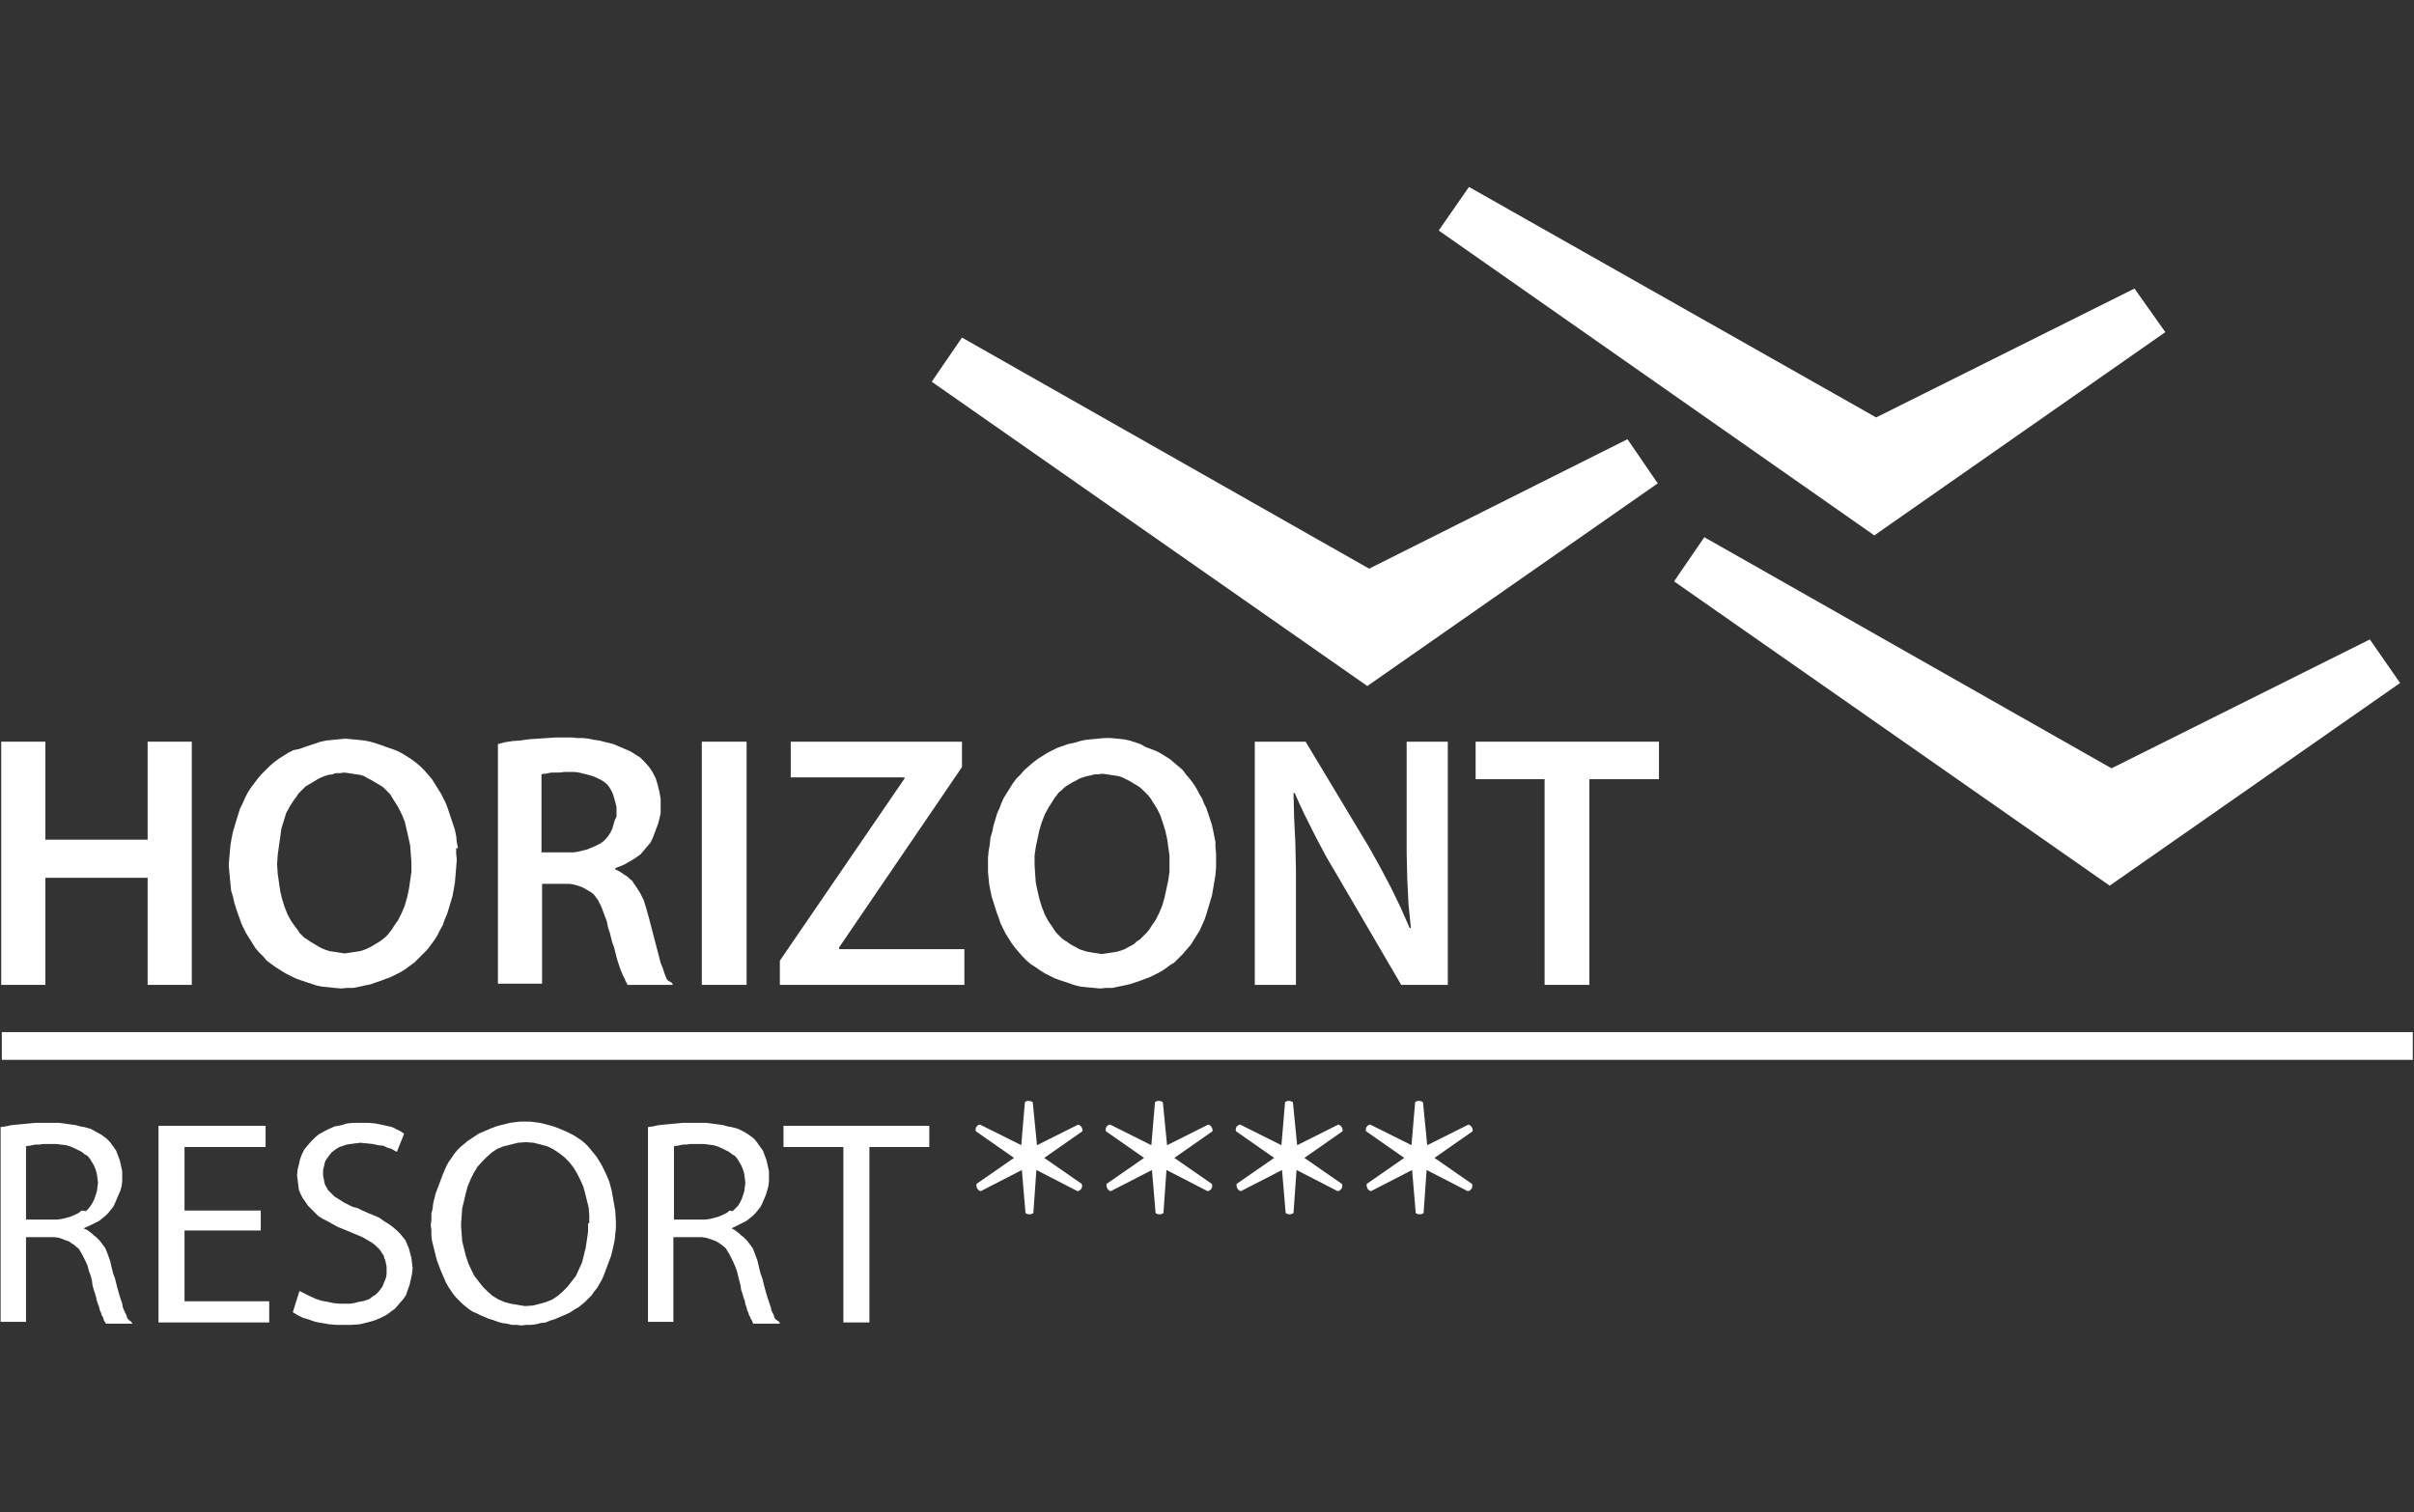
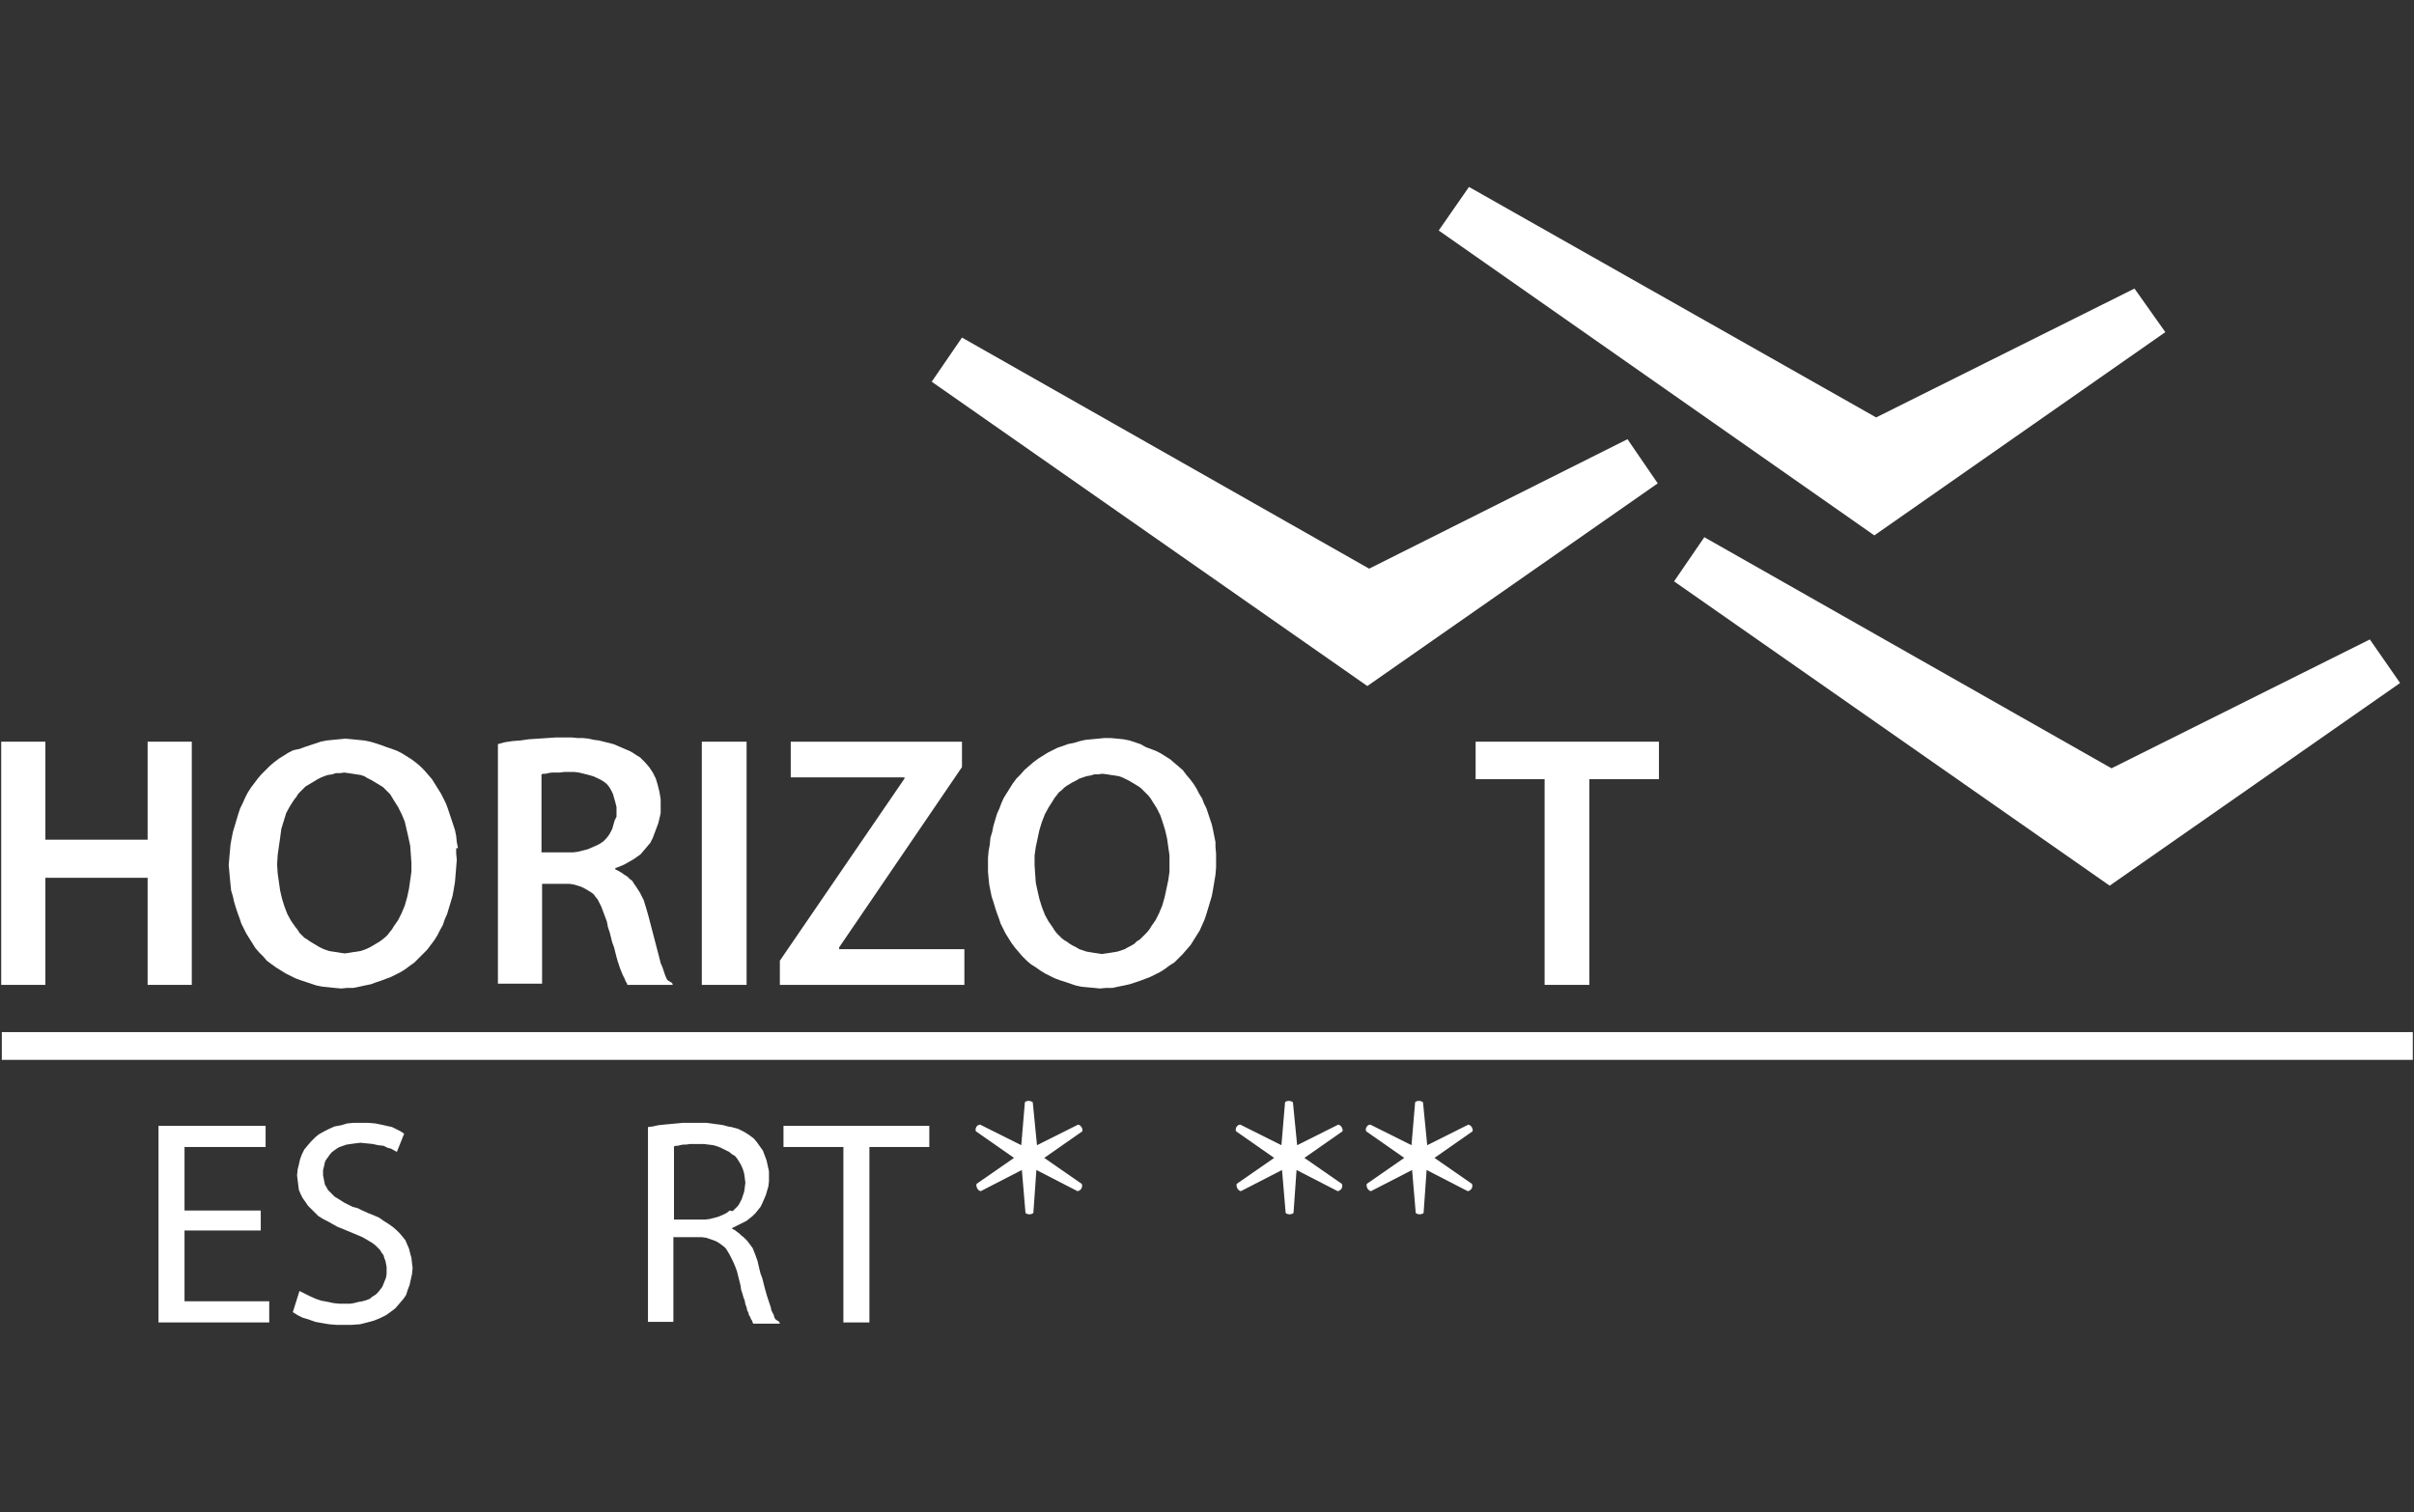
<svg xmlns="http://www.w3.org/2000/svg" version="1.1" id="Vrstva_1" x="0px" y="0px" viewBox="0 0 399 250" style="enable-background:new 0 0 399 250;" xml:space="preserve">
  <rect x="0" y="0" width="399" height="250" fill="#333333" stroke="none" />
  <style type="text/css">
	.st0{fill:#FFFFFF;}
	.st1{fill:none;stroke:#FFFFFF;stroke-width:4.586;stroke-miterlimit:10;}
</style>
  <g id="odher">
    <g id="horizont_x5F_rezort">
      <polygon class="st0" points="243.9,122.6 243.9,128.8 255.3,128.8 255.3,162.8 262.7,162.8 262.7,128.8 274.2,128.8 274.2,122.6       " />
      <path class="st0" d="M68,144.1l-0.2,1.4l-0.2,1.4l-0.3,1.4l-0.4,1.4l-0.5,1.2l-0.6,1.2l-0.7,1l-0.3,0.5l-0.4,0.5l-0.3,0.4    l-0.4,0.4l-0.5,0.4l-0.4,0.3l-0.5,0.3l-0.5,0.3l-0.5,0.3l-0.6,0.3l-0.5,0.2l-0.6,0.2l-0.6,0.1l-0.7,0.1l-0.6,0.1l-0.7,0.1    l-0.7-0.1l-0.6-0.1l-0.7-0.1l-0.6-0.1l-0.6-0.2l-0.5-0.2l-0.6-0.3l-0.5-0.3l-0.5-0.3l-0.5-0.3l-0.4-0.3l-0.5-0.3l-0.4-0.4    l-0.4-0.4l-0.3-0.5l-0.4-0.5l-0.7-1l-0.6-1.1l-0.5-1.3l-0.4-1.3l-0.3-1.3l-0.2-1.4l-0.2-1.4l-0.1-1.5l0.1-1.6l0.2-1.4l0.2-1.4    l0.2-1.5l0.4-1.3l0.4-1.3l0.6-1.1l0.7-1.1l0.4-0.5l0.3-0.5l0.4-0.4l0.4-0.4l0.4-0.4l0.5-0.3l0.5-0.3l0.5-0.3l0.5-0.3l0.6-0.3    l0.5-0.2l0.6-0.2l0.7-0.1l0.6-0.2h0.7l0.7-0.1l0.7,0.1l0.7,0.1l0.6,0.1l0.7,0.1l0.6,0.2l0.5,0.3l0.6,0.3l0.5,0.3l0.5,0.3l0.5,0.3    l0.5,0.3l0.4,0.4l0.4,0.4l0.4,0.4l0.3,0.5l0.3,0.5l0.7,1.1l0.6,1.2l0.5,1.2l0.3,1.3l0.3,1.3l0.3,1.4l0.1,1.4l0.1,1.4L68,144.1z     M75.7,140.2l-0.2-1l-0.1-1l-0.2-1l-0.3-0.9l-0.3-0.9l-0.3-0.9l-0.3-0.9l-0.3-0.8l-0.4-0.8l-0.4-0.8l-0.5-0.8l-0.5-0.8l-0.5-0.8    l-0.6-0.7l-0.7-0.8l-0.6-0.6l-0.7-0.6l-0.8-0.6l-0.8-0.5l-0.8-0.5l-0.8-0.4l-0.8-0.3l-0.9-0.3l-0.8-0.3l-0.9-0.3l-1-0.3l-1-0.2    l-1-0.1l-1-0.1l-1.1-0.1l-1.1,0.1l-1,0.1l-1,0.1l-1,0.2l-0.9,0.3l-0.9,0.3l-0.9,0.3l-0.8,0.3l-1,0.2l-0.8,0.4l-0.8,0.5l-0.8,0.5    l-0.8,0.6l-0.7,0.6l-0.7,0.7l-0.7,0.7l-0.6,0.7l-0.6,0.8l-0.6,0.8l-0.5,0.8l-0.4,0.8l-0.4,0.9l-0.4,0.8l-0.3,0.9l-0.3,1l-0.3,1    l-0.3,1l-0.2,1l-0.2,1.1l-0.1,1.1l-0.1,1.1l-0.1,1.2l0.1,1.1l0.1,1.1l0.1,1l0.1,1l0.3,1l0.2,0.9l0.3,1l0.3,0.9l0.3,0.8l0.3,0.9    l0.4,0.8l0.4,0.8l0.5,0.8l0.5,0.8l0.5,0.8l0.6,0.7l0.7,0.7l0.6,0.7l0.8,0.6l0.7,0.5l0.8,0.5l0.8,0.5l0.8,0.4l0.8,0.4l0.8,0.3    l0.9,0.3l0.9,0.3l0.9,0.3l1,0.2l1,0.1l1,0.1l1.1,0.1l1-0.1h1l1-0.2l0.9-0.2l1-0.2l0.8-0.3l0.9-0.3l0.8-0.3l0.8-0.3l0.8-0.4    l0.8-0.4l0.8-0.5l0.8-0.6l0.7-0.5l0.7-0.7l0.7-0.7l0.7-0.7l0.6-0.8l0.6-0.8l0.5-0.8l0.4-0.8l0.5-0.9l0.3-0.9l0.4-0.9l0.3-1l0.3-1    l0.3-1L75,147l0.2-1.2l0.1-1.2l0.1-1.2l0.1-1.3l-0.1-1v-0.9L75.7,140.2L75.7,140.2z" />
      <path class="st0" d="M101.6,135.6l-0.2,0.7l-0.2,0.7l-0.3,0.6l-0.3,0.5l-0.4,0.5l-0.5,0.5l-0.6,0.4l-0.6,0.3l-0.7,0.3l-0.7,0.3    l-0.8,0.2l-0.8,0.2l-0.8,0.1h-0.9h-4.3V128l0.3-0.1h0.4l0.4-0.1l0.6-0.1h1.3l0.8-0.1h0.8h0.8l0.8,0.1l0.8,0.2l0.8,0.2l0.7,0.2    l0.7,0.3l0.6,0.3l0.5,0.3l0.5,0.4l0.4,0.5l0.3,0.5l0.3,0.6l0.2,0.7l0.2,0.7l0.2,0.8v0.8v0.8L101.6,135.6z M110.3,162l-0.2-0.4    l-0.2-0.5l-0.2-0.6l-0.2-0.6l-0.3-0.7l-0.2-0.8l-1.8-6.9l-0.4-1.4l-0.4-1.3l-0.6-1.2l-0.7-1.1l-0.3-0.4l-0.3-0.5l-0.4-0.3    l-0.4-0.4l-0.5-0.3l-0.4-0.3l-0.5-0.3l-0.6-0.3v-0.2l0.8-0.3l0.7-0.3l0.7-0.4l0.7-0.4l0.6-0.4l0.7-0.5l0.5-0.6l0.6-0.7l0.5-0.6    l0.4-0.8l0.3-0.8l0.3-0.8l0.3-0.8l0.2-0.8l0.2-0.9v-1v-1.3l-0.2-1.2l-0.3-1.2l-0.3-1l-0.5-1l-0.6-0.9l-0.7-0.8l-0.8-0.8l-0.5-0.3    l-0.6-0.4l-0.5-0.3l-0.7-0.3l-0.7-0.3l-0.7-0.3l-0.7-0.3l-0.8-0.2l-0.8-0.2l-0.8-0.2l-0.8-0.1l-0.9-0.2l-0.9-0.1h-0.9l-1-0.1h-2.6    l-1.5,0.1l-1.5,0.1l-1.5,0.1l-1.4,0.2l-1.3,0.1l-1.3,0.2l-1.1,0.3v39.6h7.3v-16.5h3.7h0.8l0.7,0.1l0.7,0.2l0.6,0.2l0.6,0.3    l0.5,0.3l0.5,0.3l0.4,0.3l0.3,0.4l0.4,0.5l0.3,0.6l0.3,0.6l0.3,0.8l0.3,0.8l0.3,0.8l0.2,1l0.3,0.9l0.2,0.8l0.2,0.8l0.3,0.8    l0.2,0.8l0.2,0.8l0.2,0.7l0.2,0.6l0.2,0.6l0.2,0.5l0.2,0.5l0.2,0.4l0.2,0.4l0.1,0.3l0.2,0.3l0.1,0.3h7.5l-0.1-0.3L110.3,162z" />
      <polygon class="st0" points="138.7,156.6 159,126.8 159,122.6 130.7,122.6 130.7,128.5 149.5,128.5 149.5,128.7 128.9,158.8     128.9,162.8 159.4,162.8 159.4,156.9 138.7,156.9   " />
      <rect x="116" y="122.6" class="st0" width="7.4" height="40.2" />
-       <polygon class="st0" points="232.5,136.5 232.5,140.9 232.6,145.3 232.7,147.3 232.8,149.4 233,151.4 233.2,153.4 233,153.4     231.5,150 229.9,146.7 228.1,143.3 226.2,139.9 215.8,122.6 207.4,122.6 207.4,162.8 214.2,162.8 214.2,148.4 214.2,143.8     214.1,139.2 213.9,135.2 213.8,131.1 214,131.1 214.8,132.9 215.6,134.6 216.5,136.4 217.4,138.2 219.2,141.6 221.2,145     231.6,162.8 239.3,162.8 239.3,122.6 232.5,122.6   " />
      <path class="st0" d="M193.3,142.5v1.6l-0.2,1.4l-0.3,1.4l-0.3,1.4l-0.4,1.4l-0.5,1.2l-0.6,1.2l-0.7,1l-0.3,0.5l-0.4,0.5l-0.4,0.4    l-0.4,0.4l-0.4,0.4l-0.5,0.3l-0.4,0.4l-0.5,0.3l-0.6,0.3l-0.5,0.3l-0.6,0.2l-0.6,0.2l-0.6,0.1l-0.6,0.1l-0.7,0.1l-0.7,0.1    l-0.6-0.1l-0.7-0.1l-0.6-0.1l-0.6-0.1l-0.6-0.2l-0.6-0.2l-0.5-0.3l-0.6-0.3l-0.5-0.3l-0.4-0.3l-0.5-0.3l-0.4-0.3l-0.4-0.4    l-0.4-0.4l-0.4-0.5l-0.3-0.5l-0.7-1l-0.6-1.1l-0.5-1.3l-0.4-1.3l-0.3-1.3l-0.3-1.4l-0.1-1.4L171,143v-1.6l0.2-1.4l0.3-1.4l0.3-1.4    l0.4-1.3l0.5-1.3l0.6-1.1l0.7-1.1l0.3-0.5l0.4-0.5l0.3-0.4l0.5-0.4l0.4-0.4l0.4-0.3l0.5-0.3l0.5-0.3l0.6-0.3l0.5-0.3l0.6-0.2    l0.6-0.2l0.6-0.1l0.7-0.2h0.6l0.7-0.1l0.8,0.1l0.6,0.1l0.7,0.1l0.6,0.1l0.6,0.2l0.6,0.3l0.6,0.3l0.5,0.3l0.5,0.3l0.5,0.3l0.4,0.3    l0.4,0.4l0.4,0.4l0.4,0.4l0.4,0.5l0.3,0.5l0.7,1.1l0.6,1.2l0.4,1.2l0.4,1.3l0.3,1.3l0.2,1.4l0.2,1.4L193.3,142.5L193.3,142.5z     M200.9,139.2l-0.2-1l-0.2-1l-0.2-0.9l-0.3-0.9l-0.3-0.9l-0.3-0.9l-0.4-0.8l-0.3-0.8l-0.5-0.8l-0.4-0.8l-0.5-0.8l-0.6-0.8    l-0.6-0.7l-0.6-0.8l-0.7-0.6l-0.7-0.6l-0.7-0.6l-0.8-0.5l-0.8-0.5l-0.8-0.4l-0.8-0.3l-0.8-0.3l-0.9-0.5l-0.9-0.3l-0.9-0.3l-1-0.2    l-1-0.1l-1.1-0.1h-1.1l-1,0.1l-1.1,0.1l-1,0.1l-0.9,0.2l-1,0.3l-1,0.2l-0.8,0.3l-0.9,0.3L174,124l-0.8,0.4l-0.8,0.5l-0.8,0.5    l-0.8,0.6l-0.7,0.6l-0.8,0.7l-0.6,0.7l-0.7,0.7l-0.6,0.8l-0.5,0.8l-0.5,0.8l-0.5,0.8l-0.4,0.9l-0.3,0.8l-0.4,0.9l-0.3,1l-0.3,1    l-0.2,1l-0.3,1l-0.1,1.1l-0.2,1.1l-0.1,1.1v2.3l0.1,1.1l0.1,1l0.2,1l0.2,1l0.3,0.9l0.3,1l0.3,0.9l0.3,0.8l0.3,0.9l0.4,0.8l0.4,0.8    l0.5,0.8l0.5,0.8l0.6,0.8l0.6,0.7l0.6,0.7l0.7,0.7l0.7,0.6l0.8,0.5l0.7,0.5l0.8,0.5l0.8,0.4l0.8,0.4l0.8,0.3l0.9,0.3l0.9,0.3    l0.9,0.3l0.9,0.2l1,0.1l1.1,0.1l1,0.1l1.1-0.1h1l0.9-0.2l1-0.2l0.9-0.2l0.9-0.3l0.9-0.3l0.8-0.3l0.8-0.3l0.8-0.4l0.8-0.4l0.8-0.5    l0.8-0.6l0.8-0.5l0.7-0.7l0.7-0.7l0.6-0.7l0.7-0.8l0.5-0.8l0.5-0.8l0.5-0.8l0.4-0.9l0.4-0.9l0.3-0.9l0.3-1l0.3-1l0.3-1l0.2-1.1    l0.2-1.2l0.2-1.2l0.1-1.2v-1.3v-1l-0.1-1.1L200.9,139.2z" />
      <polygon class="st0" points="24.4,138.8 7.5,138.8 7.5,122.6 0.2,122.6 0.2,162.8 7.5,162.8 7.5,145.1 24.4,145.1 24.4,162.8     31.7,162.8 31.7,122.6 24.4,122.6   " />
      <polygon class="st0" points="30.5,203.4 43.1,203.4 43.1,200.1 30.5,200.1 30.5,189.6 43.9,189.6 43.9,186.1 26.2,186.1     26.2,218.6 44.5,218.6 44.5,215.1 30.5,215.1   " />
      <polygon class="st0" points="68,207.9 67.8,207.2 67.6,206.4 67.3,205.7 67,205 66.6,204.5 66.1,203.9 65.6,203.4 64.9,202.8     64.2,202.3 63.4,201.8 62.7,201.3 61.8,200.9 60.8,200.5 59.9,200.1 59.1,199.7 58.3,199.5 56.9,198.8 55.8,198.1 55.3,197.8     54.9,197.4 54.6,197.1 54.2,196.7 54,196.3 53.7,195.8 53.6,195.3 53.5,194.8 53.4,194.3 53.4,193.4 53.5,193 53.6,192.6     53.7,192.1 53.9,191.7 54.2,191.3 54.4,191 54.8,190.5 55.2,190.2 55.6,189.9 56.1,189.6 56.7,189.4 57.3,189.2 58,189.1     58.7,189 59.6,188.9 60.6,189 61.6,189.1 62.5,189.3 63.4,189.4 64,189.7 64.7,189.9 65.2,190.2 65.6,190.4 66.8,187.4 66.2,187     65.6,186.7 64.8,186.3 63.9,186.1 63,185.9 62,185.7 60.8,185.6 59.6,185.6 58.5,185.6 57.4,185.7 56.4,186 55.3,186.2     54.4,186.6 53.6,187 52.7,187.5 52.1,188 51.4,188.7 50.8,189.4 50.3,190 49.9,190.8 49.6,191.6 49.4,192.5 49.2,193.3     49.1,194.3 49.2,195.1 49.3,195.9 49.4,196.7 49.7,197.4 50,198 50.5,198.7 50.9,199.3 51.5,199.9 52.1,200.5 52.6,201     53.4,201.5 54.2,201.9 54.9,202.3 55.8,202.8 56.8,203.2 59.2,204.2 59.9,204.5 60.6,204.9 61.1,205.2 61.6,205.5 62.1,205.9     62.4,206.2 62.8,206.6 63.1,207.1 63.4,207.5 63.5,207.9 63.7,208.4 63.8,208.9 63.9,209.4 63.9,210.6 63.8,211.2 63.6,211.7     63.4,212.2 63.2,212.7 62.9,213.1 62.5,213.6 62.1,214 61.6,214.3 61.1,214.7 60.6,214.9 59.9,215.1 59.3,215.2 58.5,215.4     57.9,215.5 56.1,215.5 55.1,215.4 54.2,215.2 53.1,215 52.2,214.7 51.3,214.3 50.5,213.9 49.5,213.4 48.4,216.9 49.2,217.4     50,217.8 51,218.1 52.1,218.5 53.2,218.7 54.4,218.9 55.6,219 58.1,219 59.5,218.9 60.7,218.6 61.8,218.3 62.8,217.9 63.8,217.4     64.5,216.9 65.3,216.3 66,215.5 66.6,214.8 67.1,214.1 67.4,213.2 67.7,212.4 67.9,211.5 68.1,210.6 68.2,209.6 68.1,208.8   " />
      <polygon class="st0" points="129.5,186.1 129.5,189.6 139.4,189.6 139.4,218.6 143.7,218.6 143.7,189.6 153.6,189.6 153.6,186.1       " />
-       <path class="st0" d="M13.5,200.1l-0.5,0.4l-0.6,0.3l-0.7,0.3l-0.7,0.2l-0.8,0.2l-0.8,0.1H8.6H4.3v-12.1l0.3-0.1h0.3l0.4-0.1    l0.5-0.1h0.7l0.6-0.1h1.4h0.8l0.8,0.1l0.8,0.1l0.7,0.2l0.7,0.3l0.6,0.3l0.6,0.3l0.5,0.4l0.5,0.3l0.4,0.5l0.3,0.5l0.3,0.5l0.3,0.7    L16,194l0.1,0.7l0.1,0.8l-0.1,0.8L16,197l-0.2,0.6l-0.2,0.6l-0.3,0.6l-0.3,0.5l-0.3,0.4l-0.5,0.5L13.5,200.1z M21.2,218.1    l-0.2-0.3l-0.1-0.4l-0.2-0.4l-0.2-0.4l-0.2-0.5l-0.1-0.6l-0.2-0.6l-0.2-0.6l-0.2-0.7l-0.2-0.7l-0.2-0.8l-0.2-0.8l-0.3-0.8    l-0.2-0.8l-0.3-1.3l-0.4-1.1l-0.4-1l-0.6-0.8l-0.3-0.4l-0.3-0.3l-0.3-0.3l-0.4-0.3l-0.3-0.3l-0.4-0.3l-0.4-0.3l-0.5-0.2V203    l0.7-0.3l0.6-0.3l0.6-0.3l0.6-0.3l0.5-0.4l0.5-0.4l0.5-0.5l0.4-0.5l0.4-0.5l0.3-0.6l0.3-0.7l0.3-0.7l0.3-0.7l0.2-0.7l0.1-0.8v-0.8    v-0.9l-0.2-0.9l-0.2-0.9l-0.3-0.8l-0.3-0.8l-0.5-0.7l-0.5-0.7l-0.6-0.6l-0.8-0.6l-0.9-0.5l-0.9-0.5l-1.1-0.3l-0.6-0.1l-0.7-0.2    l-0.7-0.1l-0.7-0.1l-0.7-0.1l-0.8-0.1H8.1H5.9l-2.1,0.2l-1.1,0.1L1.8,186l-0.9,0.2l-0.8,0.1v32.2h4.2v-14h4H9l0.7,0.1l0.6,0.2    l0.5,0.2l0.6,0.2l0.4,0.3l0.5,0.3l0.3,0.3l0.4,0.3l0.3,0.5l0.3,0.5l0.3,0.6l0.3,0.6l0.3,0.7l0.2,0.8l0.3,0.8l0.2,0.8l0.1,0.8    l0.2,0.7l0.2,0.6l0.2,0.7L16,215l0.2,0.6l0.2,0.5l0.1,0.5l0.2,0.4l0.1,0.4l0.2,0.3l0.1,0.3l0.1,0.3l0.2,0.3l0.1,0.2h4.4l-0.2-0.3    L21.2,218.1z" />
      <path class="st0" d="M120.6,200.1l-0.5,0.4l-0.6,0.3l-0.7,0.3l-0.7,0.2l-0.8,0.2l-0.8,0.1h-0.8h-4.3v-12.1l0.3-0.1h0.3l0.4-0.1    l0.5-0.1h0.5l0.7-0.1h1.4h0.8l0.8,0.1l0.8,0.1l0.7,0.2l0.7,0.3l0.6,0.3l0.6,0.3l0.5,0.4l0.5,0.3l0.4,0.5l0.3,0.5l0.3,0.5l0.3,0.7    l0.2,0.7l0.1,0.7l0.1,0.8l-0.1,0.8L123,197l-0.2,0.6l-0.2,0.6l-0.3,0.6l-0.3,0.5l-0.4,0.4l-0.5,0.5L120.6,200.1z M128.2,218.1    l-0.2-0.3l-0.1-0.4l-0.2-0.4l-0.2-0.4l-0.1-0.5l-0.2-0.6l-0.2-0.6l-0.2-0.6l-0.2-0.7l-0.2-0.7l-0.2-0.8l-0.2-0.8l-0.3-0.8    l-0.2-0.8l-0.3-1.3l-0.4-1.1l-0.4-1l-0.6-0.8l-0.3-0.4l-0.3-0.3l-0.3-0.3l-0.4-0.3l-0.3-0.3l-0.4-0.3l-0.4-0.3l-0.4-0.2V203    l0.6-0.3l0.6-0.3l0.6-0.3l0.6-0.3l0.5-0.4l0.5-0.4l0.5-0.5l0.4-0.5l0.4-0.5l0.3-0.6l0.3-0.7l0.3-0.7l0.2-0.7l0.2-0.7l0.1-0.8v-0.8    v-0.9l-0.2-0.9l-0.2-0.9l-0.3-0.8l-0.3-0.8l-0.5-0.7l-0.5-0.7l-0.5-0.6l-0.8-0.6l-0.8-0.5l-1-0.5l-1.1-0.3l-0.6-0.1l-0.7-0.2    l-0.6-0.1l-0.8-0.1l-0.7-0.1l-0.8-0.1h-1.6h-2.2l-2.1,0.2l-1.1,0.1l-0.9,0.1l-0.9,0.2l-0.8,0.1v32.2h4.2v-14h4h0.7l0.7,0.1    l0.6,0.2l0.6,0.2l0.5,0.2l0.5,0.3l0.4,0.3l0.4,0.3l0.3,0.3l0.3,0.5l0.3,0.5l0.3,0.6l0.3,0.6l0.3,0.7l0.3,0.8l0.2,0.8l0.2,0.8    l0.2,0.8l0.1,0.7l0.2,0.6l0.2,0.7l0.2,0.5l0.1,0.6l0.2,0.5l0.1,0.5l0.2,0.4l0.1,0.4l0.2,0.3l0.1,0.3l0.2,0.3l0.1,0.3l0.1,0.2h4.4    l-0.1-0.3L128.2,218.1z" />
-       <path class="st0" d="M97.2,202.2v1.4L97,205l-0.2,1.3l-0.3,1.2l-0.3,1.2l-0.5,1.1l-0.5,1.1l-0.7,0.9l-0.7,0.9l-0.8,0.8l-0.8,0.7    l-0.9,0.6l-1,0.4l-1,0.3l-1.2,0.3l-1.3,0.1l-1.2-0.2l-1.2-0.2l-1.1-0.3l-0.9-0.4l-1-0.6l-0.8-0.7l-0.8-0.8l-0.7-0.9l-0.7-0.9    l-0.5-1l-0.5-1.1l-0.4-1.2l-0.3-1.2l-0.3-1.2l-0.1-1.3l-0.1-1.4l0.1-1.4l0.1-1.4l0.3-1.2l0.3-1.3l0.3-1.1l0.5-1.2l0.5-1l0.6-1    l0.8-0.9l0.8-0.8l0.8-0.7l0.9-0.6l1-0.4l1.2-0.3l1.2-0.3l1.3-0.1l1.3,0.1l1.2,0.3l1.1,0.3l1,0.5l0.9,0.6l0.9,0.7l0.8,0.8l0.7,0.9    l0.6,1l0.5,1l0.5,1.1l0.3,1.1l0.3,1.2l0.3,1.2l0.1,1.3v1.3L97.2,202.2L97.2,202.2z M101.4,198.5l-0.3-1.7l-0.4-1.5l-0.6-1.4    l-0.7-1.4l-0.8-1.3l-0.9-1.1l-0.5-0.6l-0.5-0.5l-0.6-0.5l-0.6-0.4l-0.6-0.4l-0.6-0.3l-0.6-0.3l-0.7-0.3l-0.7-0.3l-0.8-0.3    l-0.7-0.2l-0.8-0.2l-0.8-0.2l-0.8-0.1l-0.8-0.1h-1.7l-0.8,0.1l-0.8,0.1l-0.8,0.2l-0.8,0.2l-0.7,0.2l-0.8,0.3l-0.7,0.3l-0.7,0.3    l-0.7,0.3l-0.6,0.4l-0.6,0.4l-0.6,0.4l-0.6,0.5l-0.6,0.5l-0.5,0.5l-0.5,0.6l-0.4,0.6l-0.5,0.7l-0.4,0.7l-0.3,0.7l-0.3,0.7    l-0.3,0.8l-0.3,0.8l-0.3,0.8l-0.3,0.8l-0.2,0.8l-0.2,0.8l-0.1,0.9l-0.2,0.8v1l-0.1,0.9l0.1,0.9v0.9l0.1,0.8l0.2,0.8l0.2,0.8    l0.2,0.8l0.2,0.8l0.3,0.8l0.3,0.8l0.3,0.7l0.3,0.7l0.3,0.7l0.4,0.7l0.4,0.6l0.4,0.6l0.5,0.6l0.5,0.5l0.5,0.5L77,216l0.5,0.4    l0.6,0.4l0.7,0.3l0.6,0.3l0.7,0.3l0.7,0.3l0.7,0.2l0.8,0.3l0.7,0.2l0.8,0.1l0.8,0.2h0.8l0.8,0.1L87,219h0.8l0.8-0.1l0.8-0.2    l0.8-0.1l0.7-0.3l0.7-0.2l0.7-0.3l0.7-0.3l0.7-0.3l0.6-0.3l0.6-0.4l0.7-0.4l0.5-0.4l0.6-0.5l0.5-0.5l0.6-0.6l0.4-0.6l0.5-0.6    l0.4-0.7l0.4-0.7l0.3-0.7l0.3-0.8l0.3-0.8l0.3-0.8l0.3-0.8l0.2-0.8l0.2-0.9l0.2-0.9l0.1-1l0.1-1v-1l-0.1-1.8L101.4,198.5z" />
      <polygon class="st0" points="357.9,54.9 352.8,47.7 310.1,69 242.8,30.9 237.8,38.1 309.8,88.5   " />
      <polygon class="st0" points="226.3,94 159,55.8 154,63.1 226,113.4 274,79.9 269,72.6   " />
      <polygon class="st0" points="391.7,105.7 349,127 281.7,88.8 276.7,96.1 348.7,146.4 396.7,112.9   " />
      <g>
        <path class="st0" d="M171.4,189.3l6.8-3.4c0.5,0.1,0.8,0.7,0.7,1.1l-6.3,4.4l6.2,4.3c0.2,0.5-0.1,1.1-0.7,1.2l-6.8-3.5l-0.5,7.1     c-0.3,0.3-1,0.3-1.3,0l-0.6-7.1l-6.8,3.5c-0.5-0.1-0.8-0.7-0.7-1.2l6.2-4.3l-6.3-4.4c-0.2-0.5,0.2-1.1,0.7-1.1l6.8,3.4l0.6-7.1     c0.3-0.3,0.9-0.3,1.3,0L171.4,189.3z" />
-         <path class="st0" d="M192.9,189.3l6.8-3.4c0.5,0.1,0.8,0.7,0.7,1.1l-6.3,4.4l6.2,4.3c0.2,0.5-0.1,1.1-0.7,1.2l-6.8-3.5l-0.5,7.1     c-0.3,0.3-1,0.3-1.3,0l-0.6-7.1l-6.8,3.5c-0.5-0.1-0.8-0.7-0.7-1.2l6.2-4.3l-6.3-4.4c-0.2-0.5,0.2-1.1,0.7-1.1l6.8,3.4l0.6-7.1     c0.3-0.3,0.9-0.3,1.3,0L192.9,189.3z" />
        <path class="st0" d="M214.4,189.3l6.8-3.4c0.5,0.1,0.8,0.7,0.7,1.1l-6.3,4.4l6.2,4.3c0.2,0.5-0.1,1.1-0.7,1.2l-6.8-3.5l-0.5,7.1     c-0.3,0.3-1,0.3-1.3,0l-0.6-7.1l-6.8,3.5c-0.5-0.1-0.8-0.7-0.7-1.2l6.2-4.3l-6.3-4.4c-0.2-0.5,0.2-1.1,0.7-1.1l6.8,3.4l0.6-7.1     c0.3-0.3,0.9-0.3,1.3,0L214.4,189.3z" />
        <path class="st0" d="M235.9,189.3l6.8-3.4c0.5,0.1,0.8,0.7,0.7,1.1l-6.3,4.4l6.2,4.3c0.2,0.5-0.1,1.1-0.7,1.2l-6.8-3.5l-0.5,7.1     c-0.3,0.3-1,0.3-1.3,0l-0.6-7.1l-6.8,3.5c-0.5-0.1-0.8-0.7-0.7-1.2l6.2-4.3l-6.3-4.4c-0.2-0.5,0.2-1.1,0.7-1.1l6.8,3.4l0.6-7.1     c0.3-0.3,0.9-0.3,1.3,0L235.9,189.3z" />
      </g>
      <line class="st1" x1="0.3" y1="172.9" x2="398.8" y2="172.9" />
    </g>
  </g>
</svg>